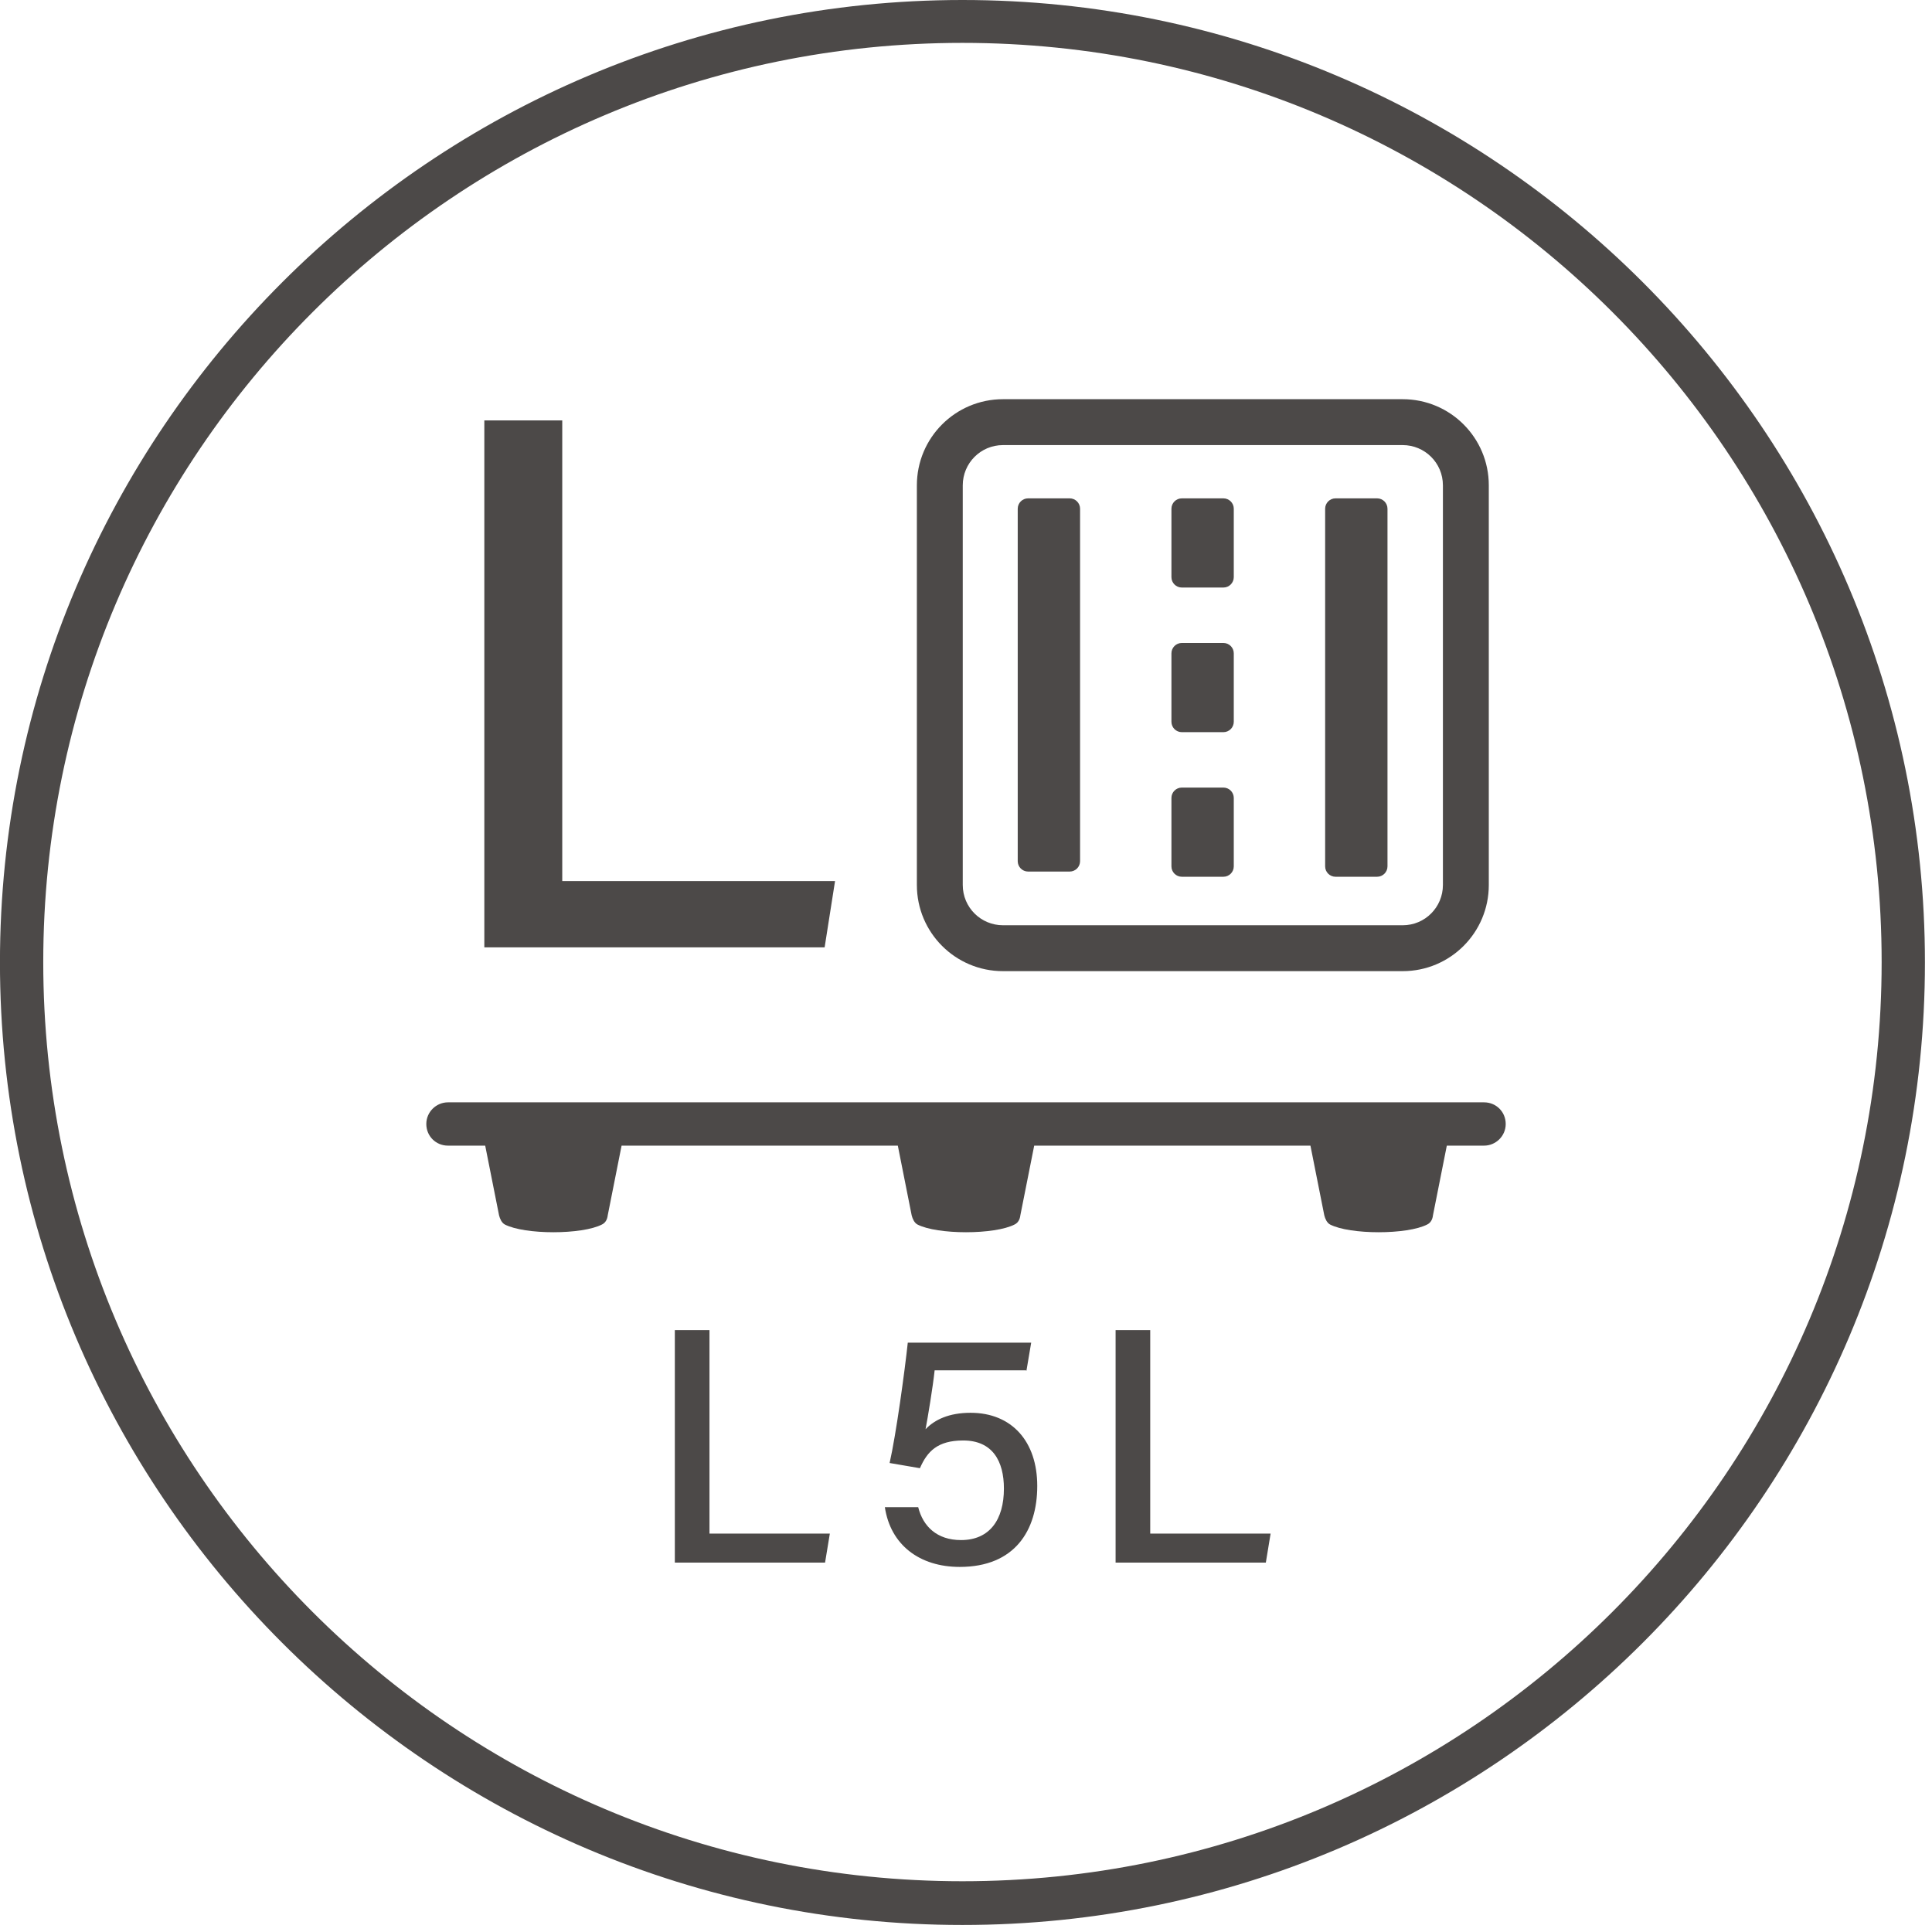
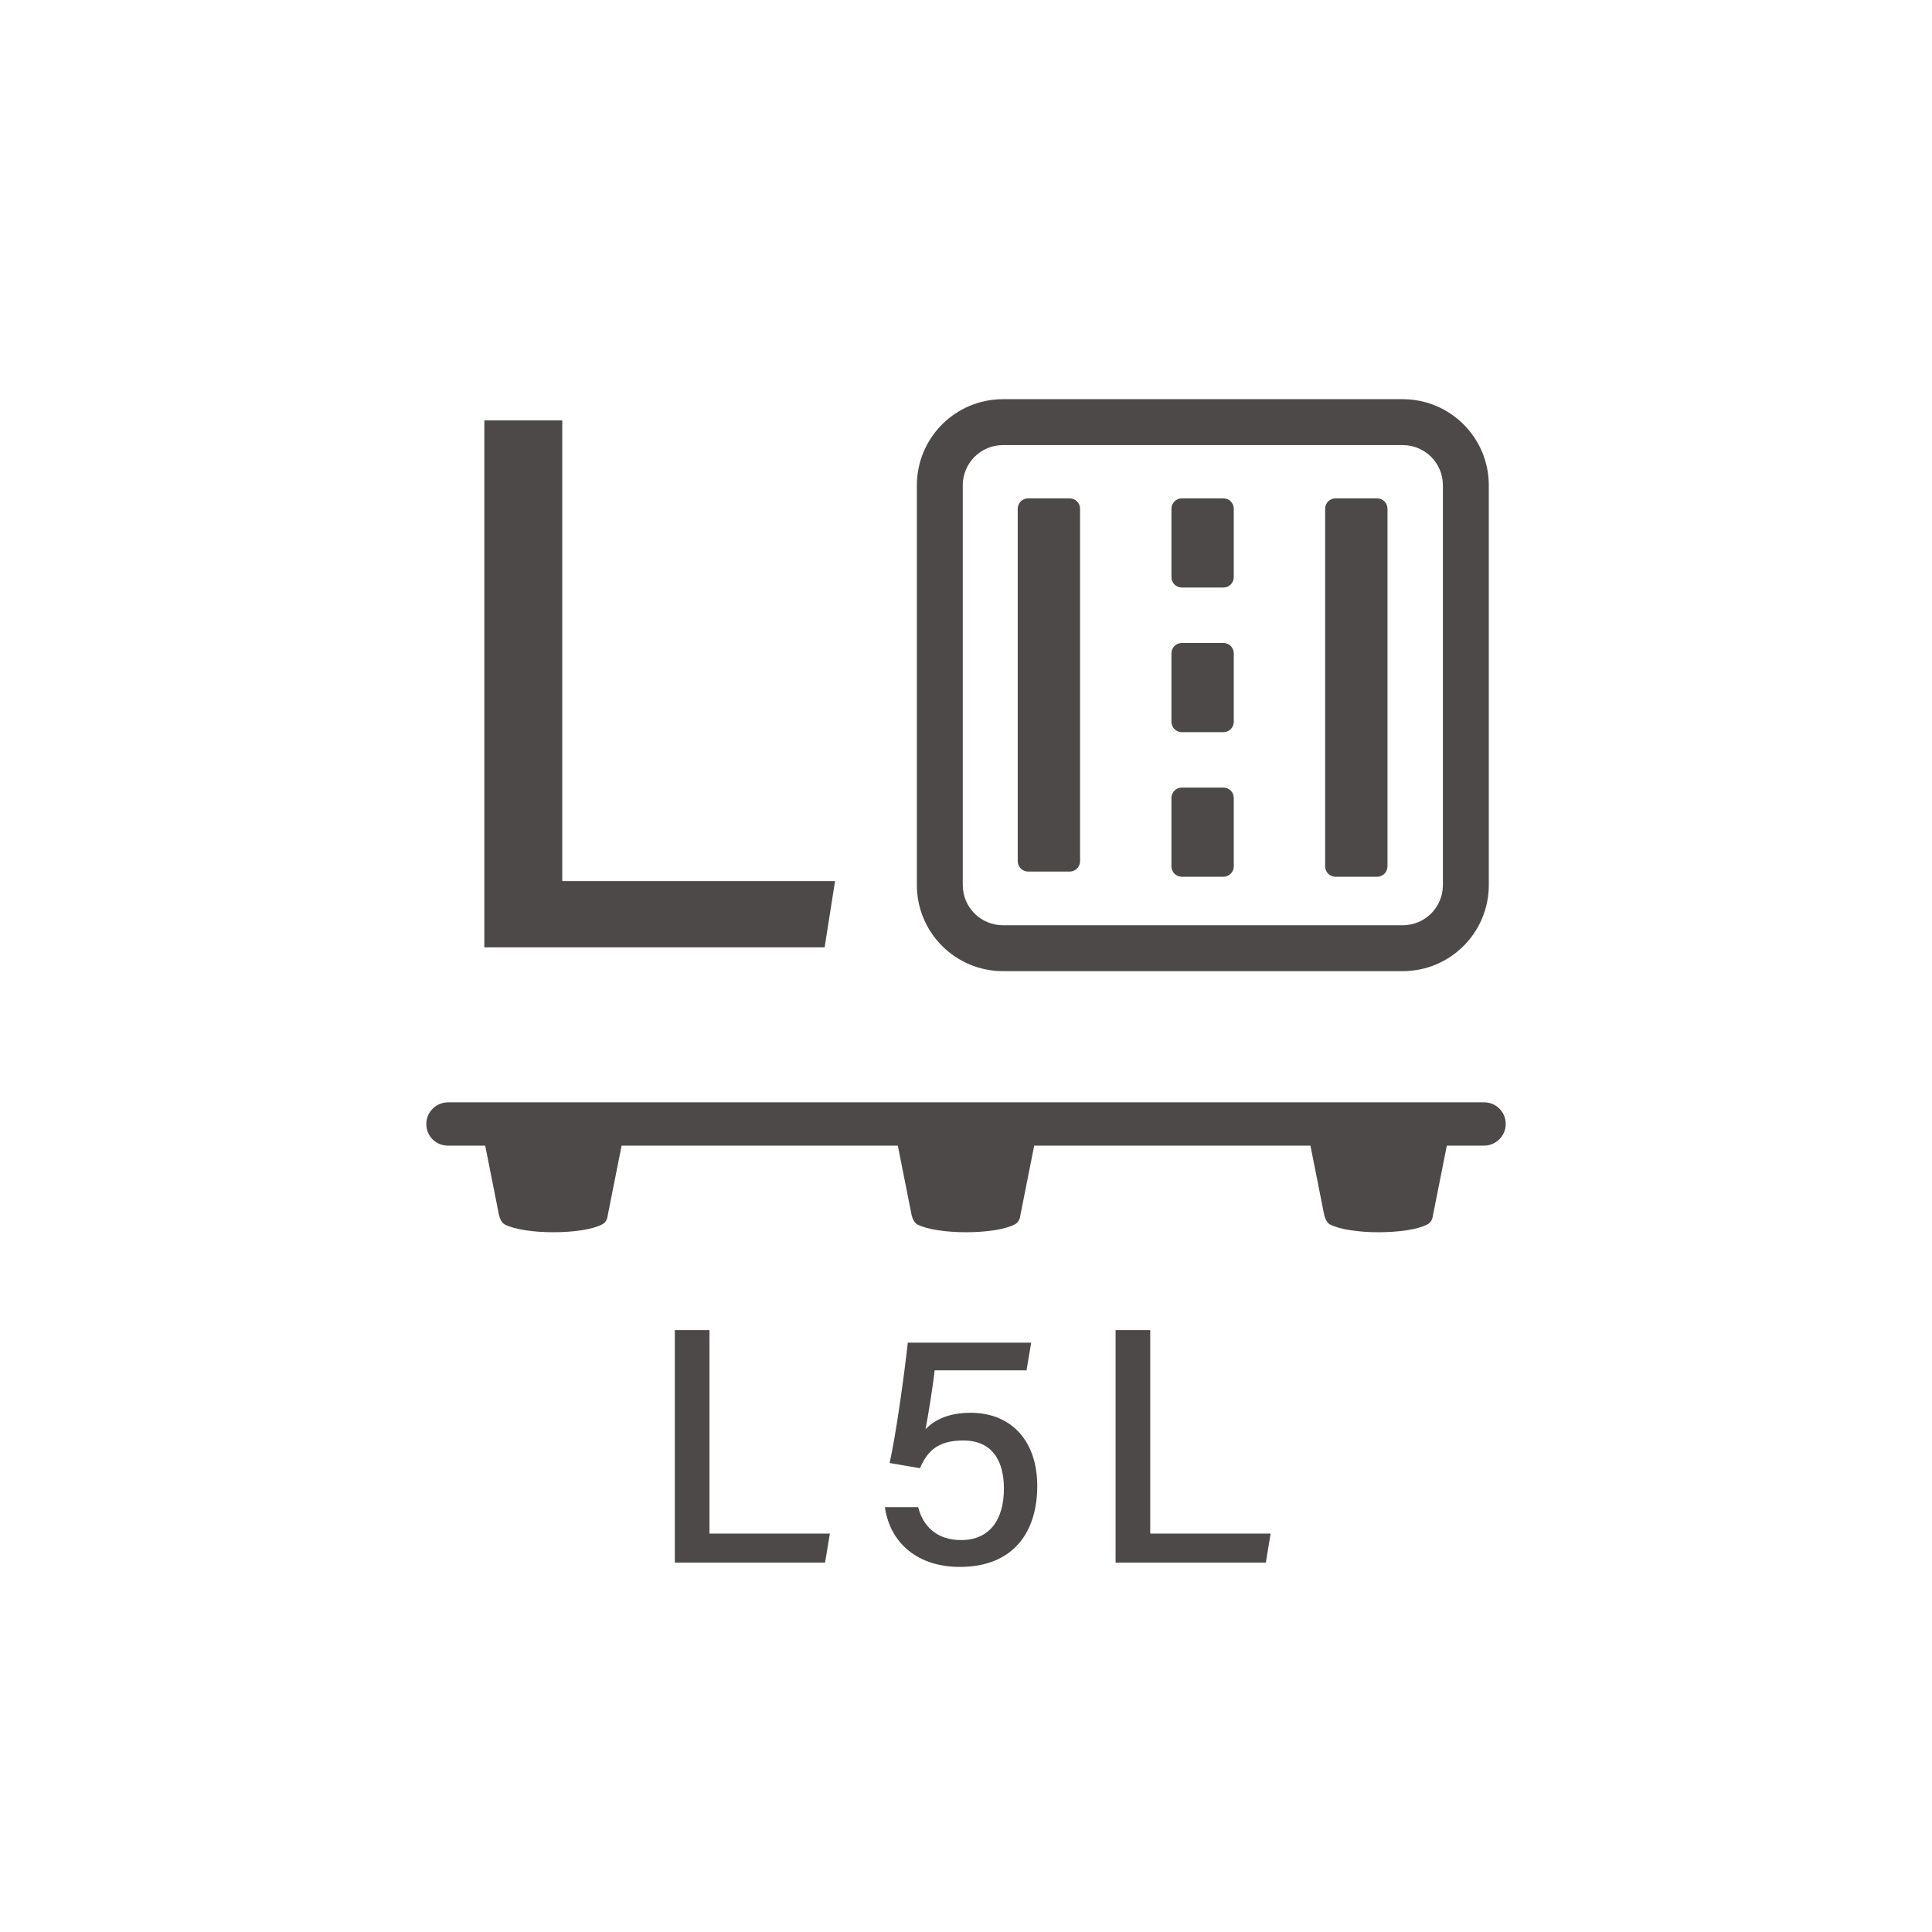
<svg xmlns="http://www.w3.org/2000/svg" width="93" height="93" viewBox="0 0 93 93" fill="none">
-   <path d="M46.329 2.064C70.776 2.064 90.576 21.884 90.576 46.31C90.576 70.737 70.755 90.557 46.329 90.557C21.903 90.557 2.082 70.737 2.082 46.31C2.082 21.884 21.903 2.064 46.329 2.064ZM46.329 0C20.798 0 -0.002 20.78 -0.002 46.331C-0.002 71.883 20.777 92.662 46.329 92.662C71.881 92.662 92.66 71.883 92.66 46.331C92.66 20.78 71.881 0 46.329 0Z" fill="#4C4948" />
  <path d="M23.293 20.237H27.065V42.413H40.196L39.695 45.602H23.314V20.237H23.293Z" fill="#4C4948" />
  <path d="M32.484 64.026H34.152V73.821H39.946L39.716 75.218H32.484V64.026Z" fill="#4C4948" />
  <path d="M49.388 65.964H44.99C44.907 66.756 44.657 68.257 44.553 68.798C44.99 68.34 45.678 68.007 46.72 68.007C48.7 68.007 49.93 69.382 49.93 71.529C49.93 73.675 48.846 75.426 46.199 75.426C44.261 75.426 42.865 74.363 42.594 72.55H44.199C44.428 73.467 45.095 74.134 46.262 74.134C47.637 74.134 48.325 73.154 48.325 71.654C48.325 70.341 47.783 69.34 46.366 69.34C45.136 69.34 44.636 69.861 44.282 70.674L42.823 70.424C43.136 69.049 43.553 65.985 43.698 64.63H49.638L49.409 65.985L49.388 65.964Z" fill="#4C4948" />
  <path d="M53.701 64.026H55.368V73.821H61.163L60.933 75.218H53.701V64.026Z" fill="#4C4948" />
  <path d="M67.519 21.425C68.582 21.425 69.457 22.28 69.457 23.363V42.6C69.457 43.663 68.603 44.539 67.519 44.539H48.282C47.219 44.539 46.344 43.684 46.344 42.6V23.363C46.344 22.301 47.199 21.425 48.282 21.425H67.519ZM67.519 19.216H48.282C45.99 19.216 44.135 21.071 44.135 23.363V42.6C44.135 44.893 45.99 46.748 48.282 46.748H67.519C69.812 46.748 71.666 44.893 71.666 42.6V23.363C71.666 21.071 69.812 19.216 67.519 19.216Z" fill="#4C4948" />
  <path d="M51.491 23.989H49.49C49.214 23.989 48.99 24.213 48.99 24.489V41.454C48.99 41.73 49.214 41.954 49.49 41.954H51.491C51.767 41.954 51.991 41.73 51.991 41.454V24.489C51.991 24.213 51.767 23.989 51.491 23.989Z" fill="#4C4948" />
  <path d="M58.89 23.989H56.889C56.613 23.989 56.389 24.213 56.389 24.489V27.782C56.389 28.058 56.613 28.282 56.889 28.282H58.89C59.166 28.282 59.39 28.058 59.39 27.782V24.489C59.39 24.213 59.166 23.989 58.89 23.989Z" fill="#4C4948" />
  <path d="M58.89 30.95H56.889C56.613 30.95 56.389 31.174 56.389 31.45V34.743C56.389 35.02 56.613 35.244 56.889 35.244H58.89C59.166 35.244 59.39 35.02 59.39 34.743V31.45C59.39 31.174 59.166 30.95 58.89 30.95Z" fill="#4C4948" />
  <path d="M58.89 37.911H56.889C56.613 37.911 56.389 38.135 56.389 38.411V41.704C56.389 41.98 56.613 42.204 56.889 42.204H58.89C59.166 42.204 59.39 41.98 59.39 41.704V38.411C59.39 38.135 59.166 37.911 58.89 37.911Z" fill="#4C4948" />
  <path d="M66.289 23.989H64.288C64.012 23.989 63.788 24.213 63.788 24.489V41.704C63.788 41.98 64.012 42.204 64.288 42.204H66.289C66.565 42.204 66.789 41.98 66.789 41.704V24.489C66.789 24.213 66.565 23.989 66.289 23.989Z" fill="#4C4948" />
  <path d="M71.542 53.063H21.564C21.001 53.063 20.521 53.522 20.521 54.105C20.521 54.689 20.98 55.147 21.564 55.147H23.356L24.023 58.503C24.065 58.669 24.148 58.857 24.294 58.94C25.253 59.441 28.024 59.441 28.983 58.94C29.15 58.857 29.233 58.69 29.254 58.503L29.921 55.147H43.218L43.885 58.503C43.927 58.669 44.01 58.857 44.156 58.94C45.115 59.441 47.886 59.441 48.845 58.94C49.012 58.857 49.095 58.69 49.116 58.503L49.783 55.147H63.08L63.747 58.503C63.789 58.669 63.872 58.857 64.018 58.94C64.977 59.441 67.749 59.441 68.707 58.94C68.874 58.857 68.957 58.69 68.978 58.503L69.645 55.147H71.438C72 55.147 72.48 54.689 72.48 54.105C72.48 53.522 72.021 53.063 71.438 53.063H71.542Z" fill="#4C4948" />
</svg>